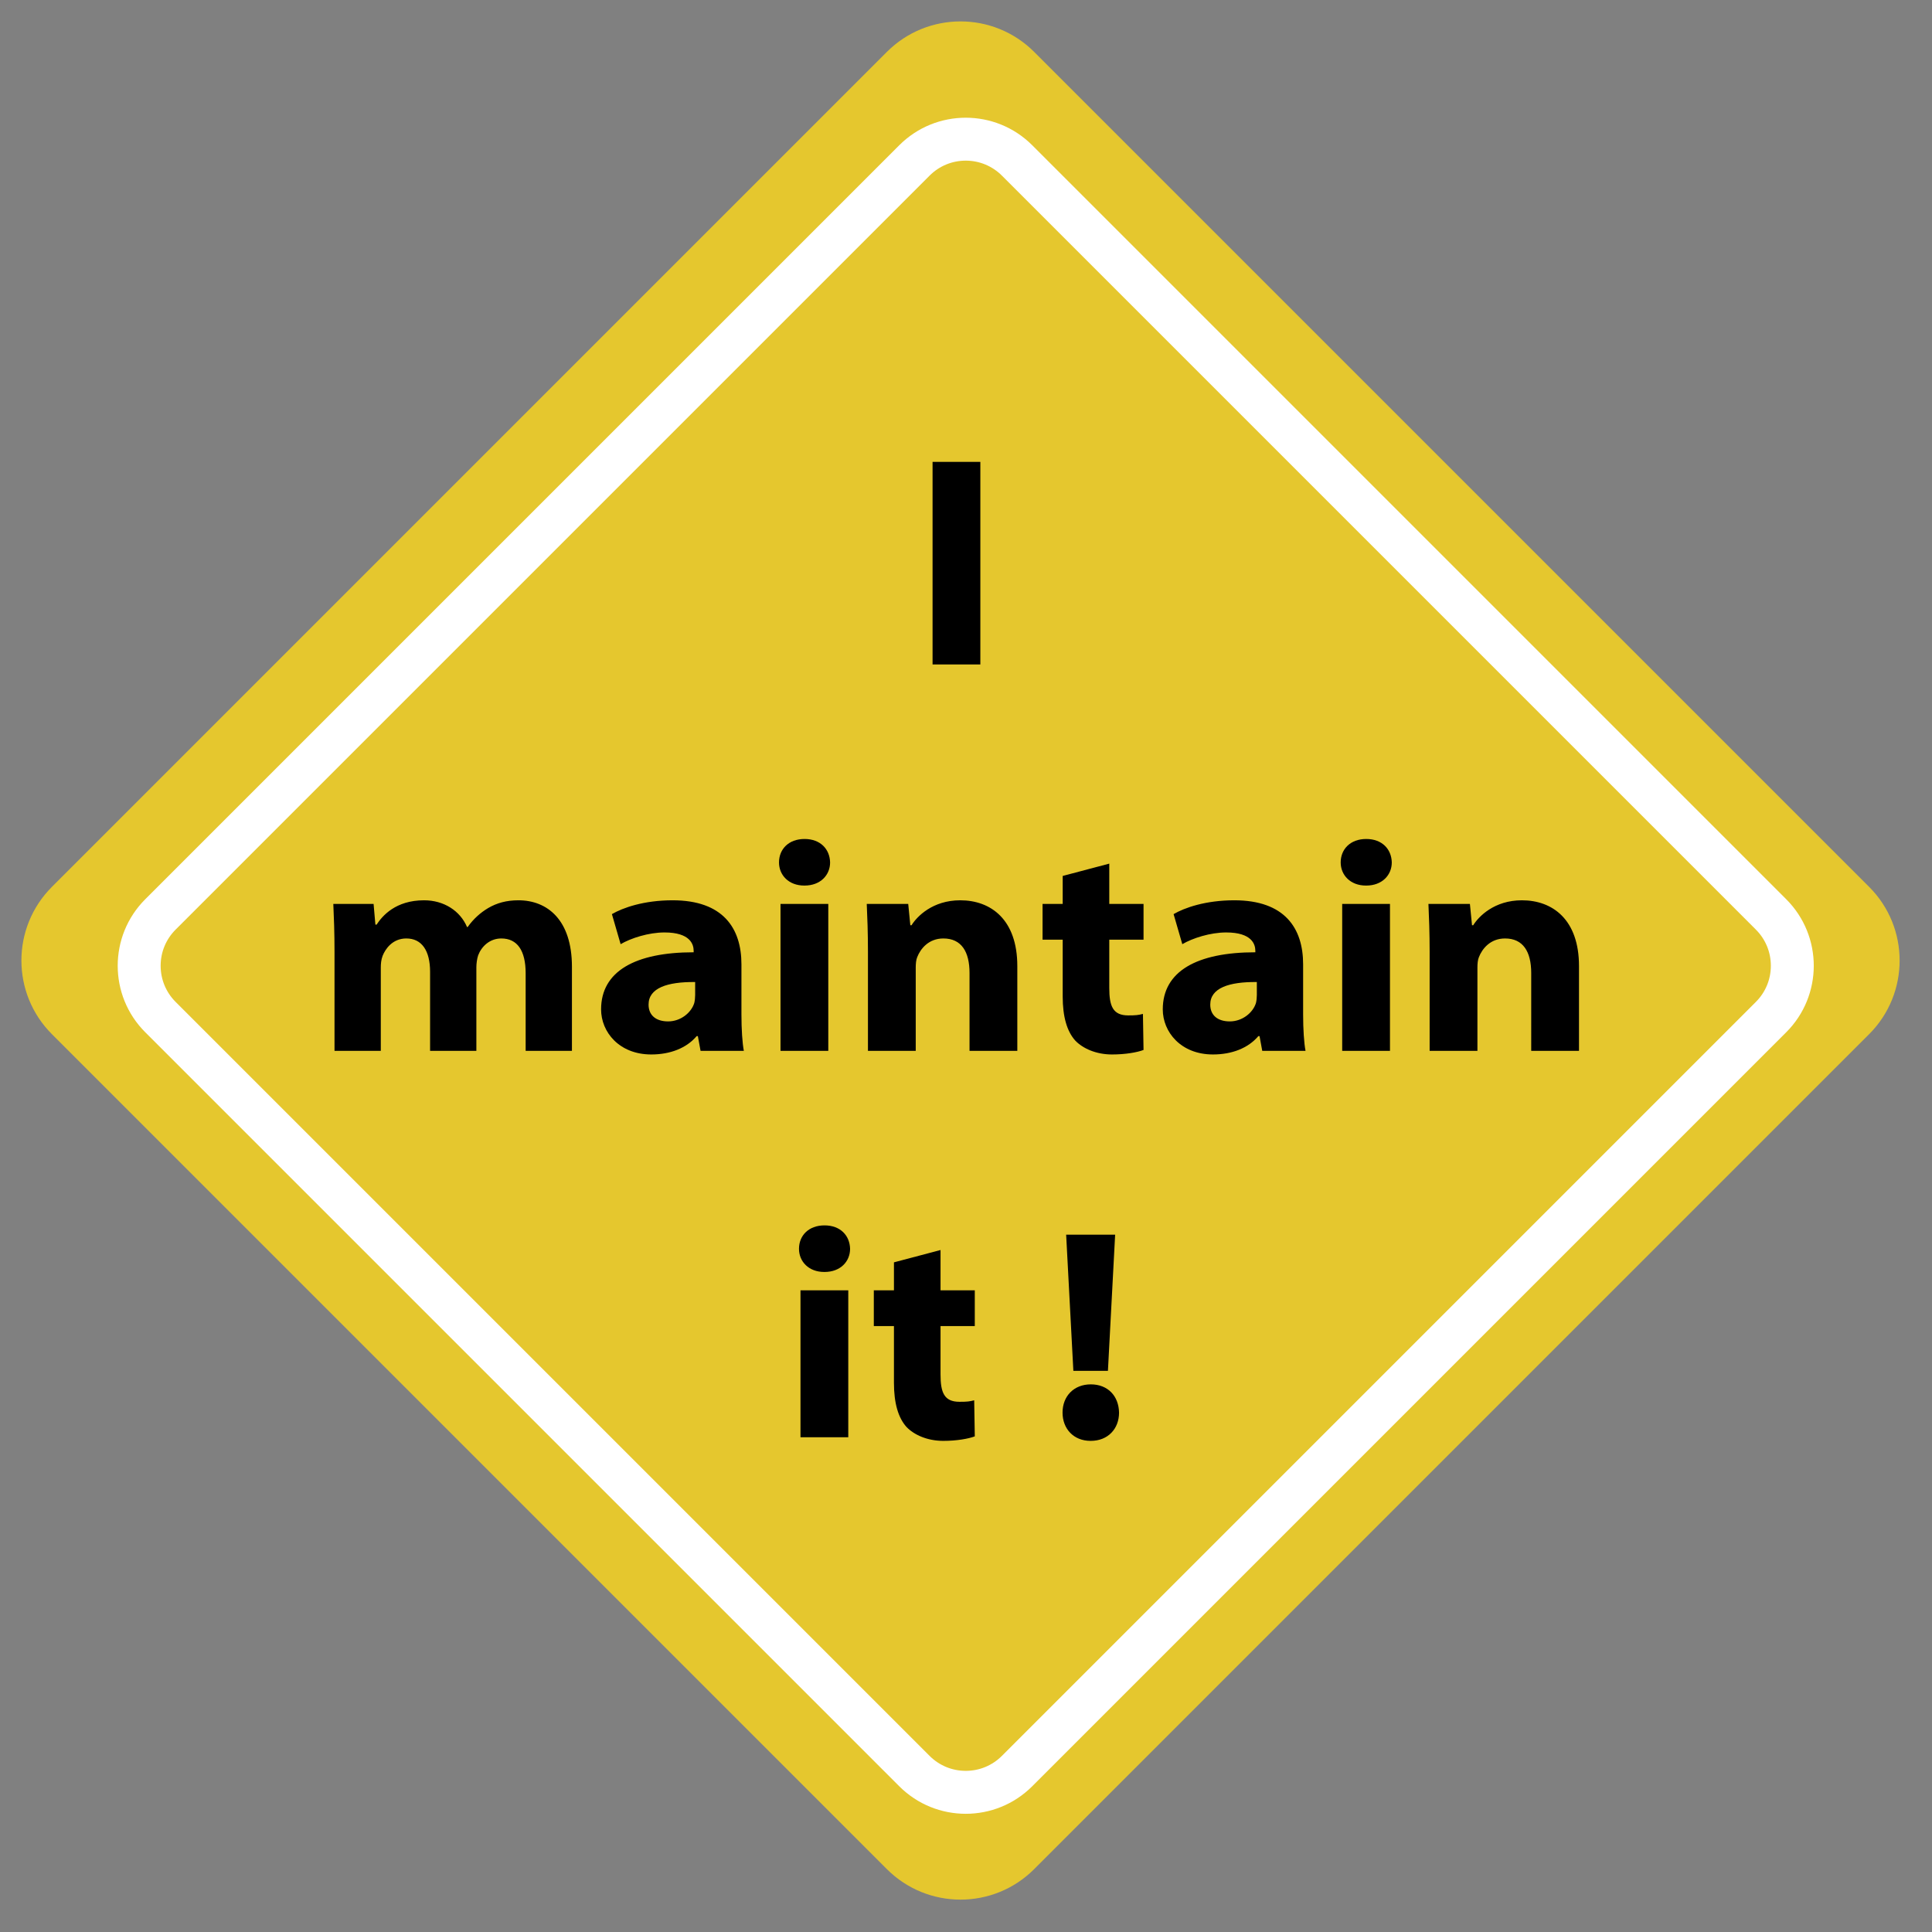
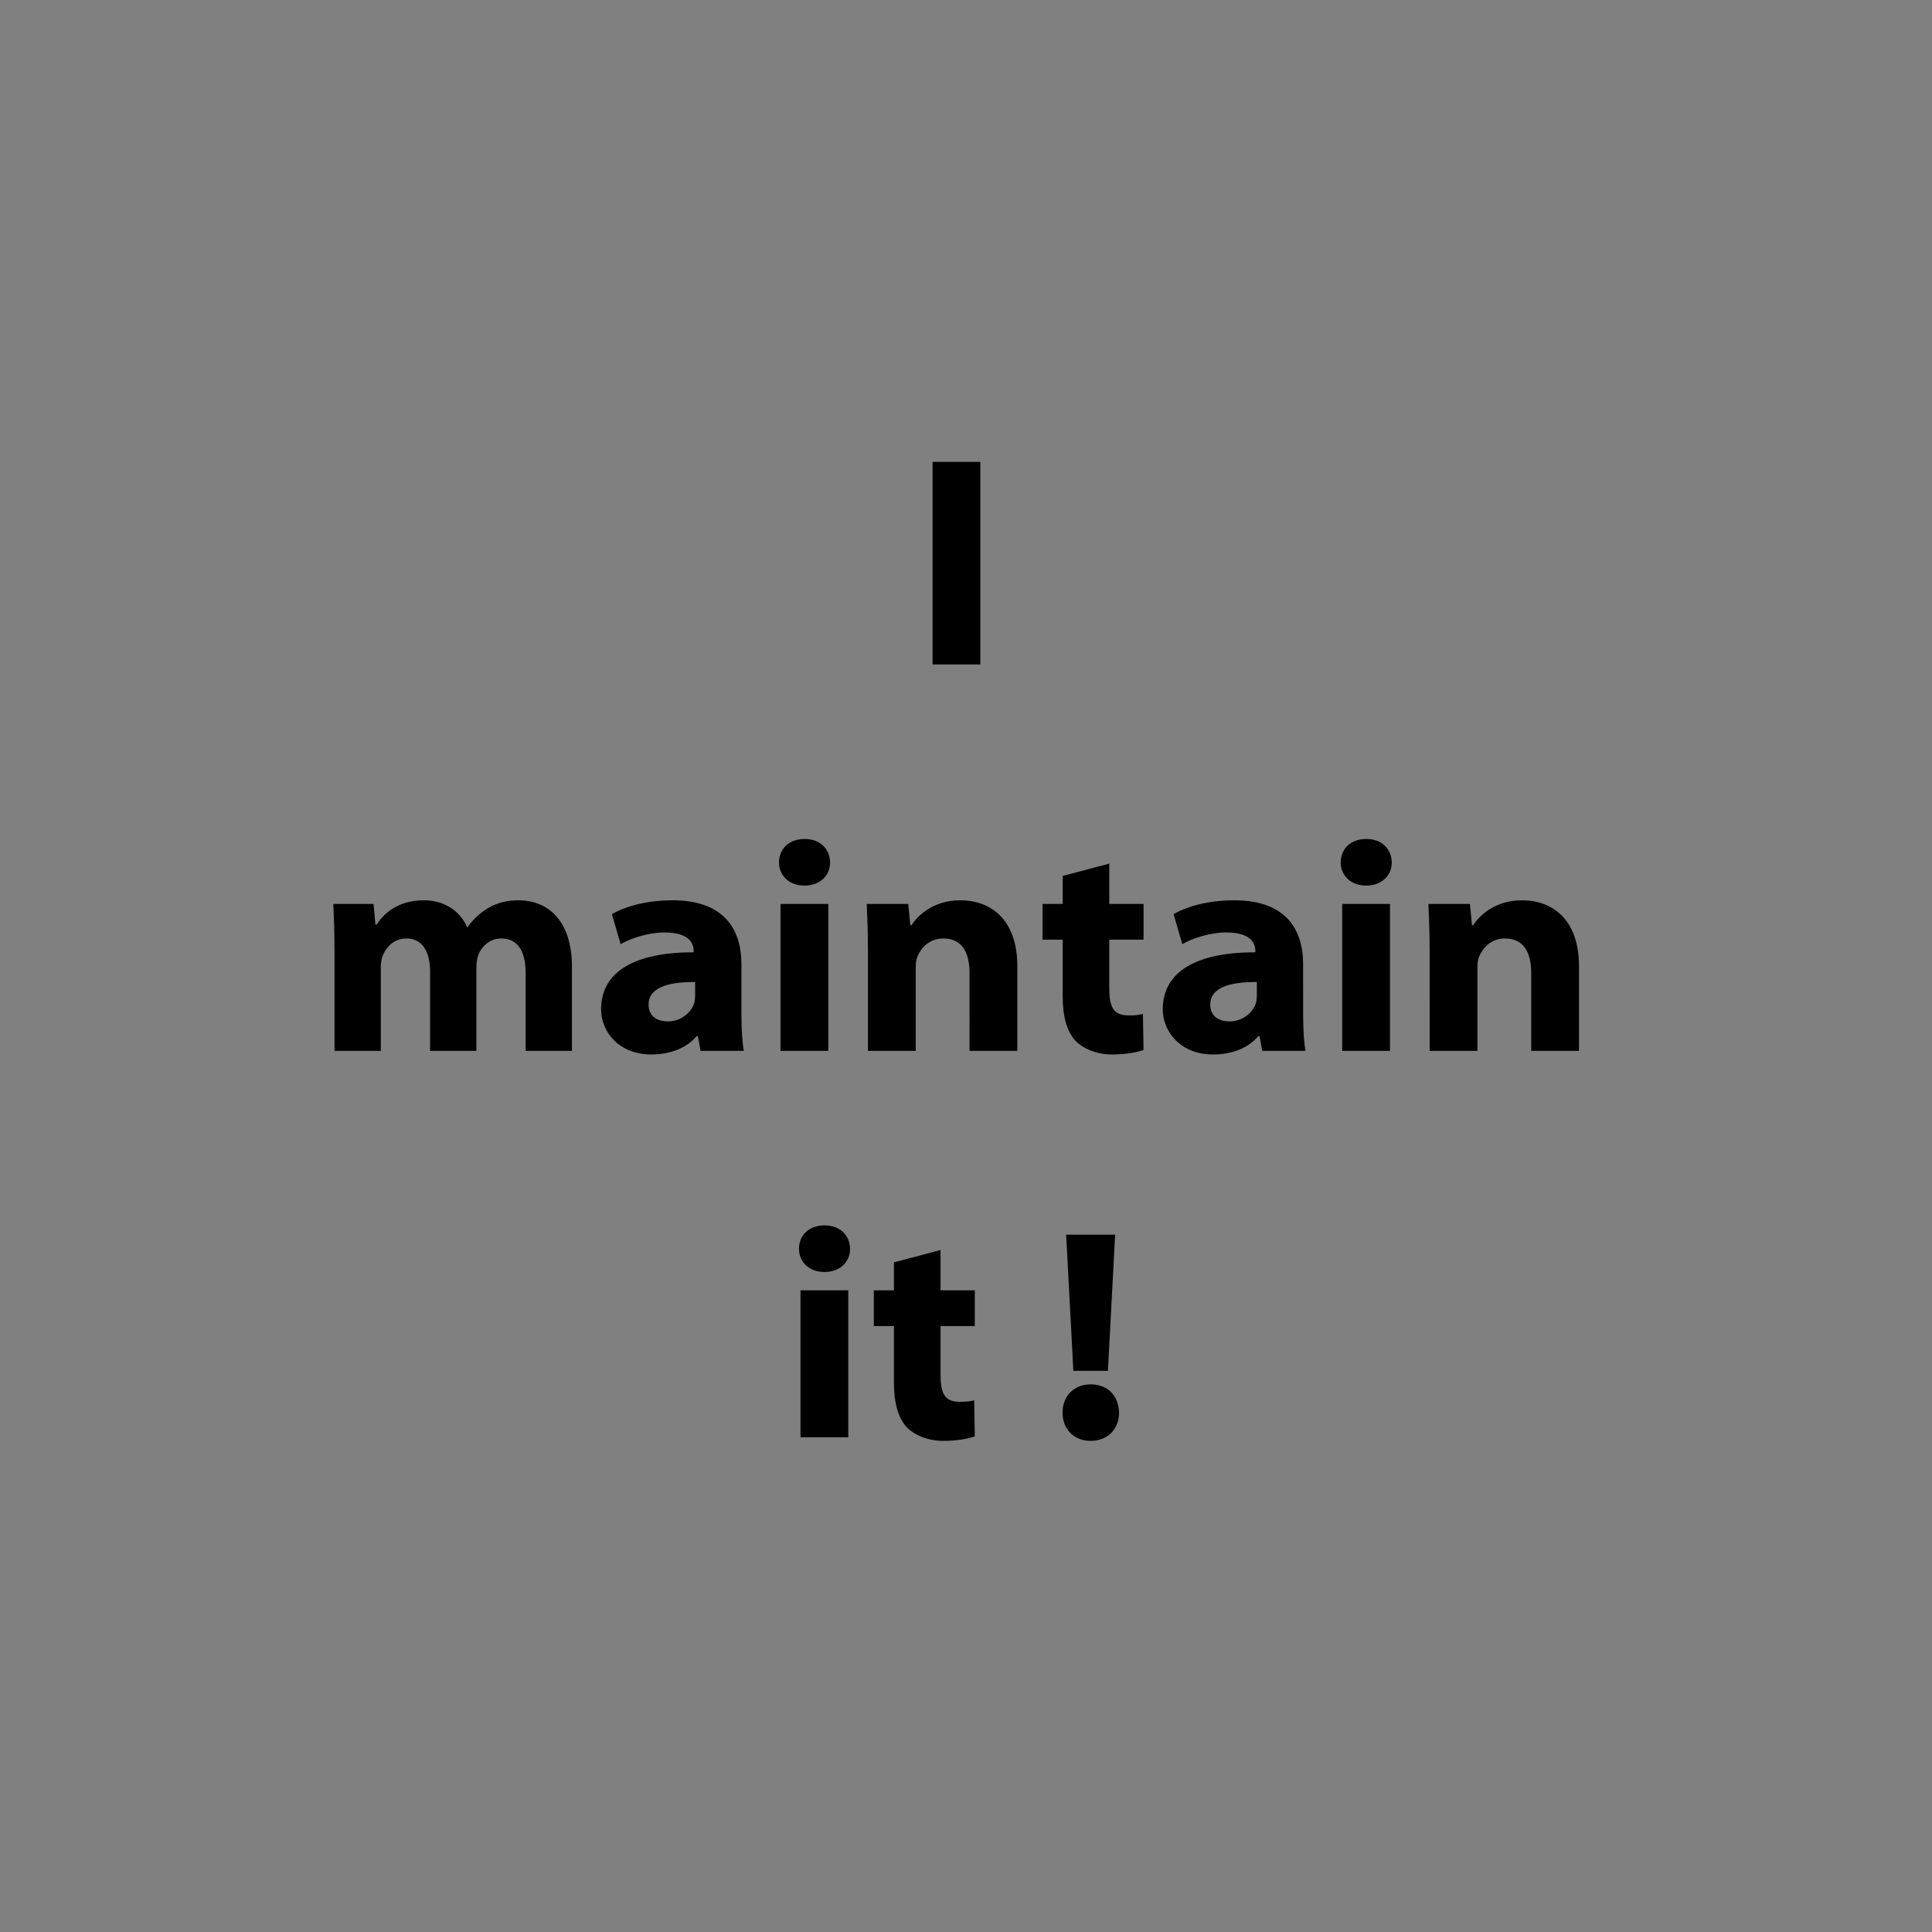
<svg xmlns="http://www.w3.org/2000/svg" version="1.1" id="l_1_" x="0px" y="0px" viewBox="0 0 180 180" style="enable-background:new 0 0 180 180;" xml:space="preserve">
  <rect x="0" y="0" width="180" height="180" fill="#808080" stroke="none" />
  <style type="text/css">.st0{fill-rule:evenodd;clip-rule:evenodd;fill:#E5C72E;}.st1{fill:#FFFFFF;}.st2{fill-rule:evenodd;clip-rule:evenodd;}</style>
-   <path id="b_1_" class="st0" d="M174.141,82.626L96.353,4.838  c-3.791-3.791-9.937-3.791-13.727,0L4.838,82.626  c-3.791,3.791-3.791,9.937,0,13.727l77.788,77.788c3.791,3.791,9.937,3.791,13.727,0  l77.788-77.788C177.932,92.563,177.932,86.417,174.141,82.626z" />
-   <path id="l" class="st1" d="M89.976,14.967c1.273,0,2.469,0.496,3.37,1.396l70.244,70.244  c0.9,0.9,1.396,2.097,1.396,3.37c0,1.273-0.496,2.469-1.396,3.369  l-70.244,70.244c-0.9,0.9-2.097,1.396-3.37,1.396  c-1.273,0-2.469-0.496-3.37-1.396L16.362,93.346  c-0.9-0.9-1.395-2.096-1.395-3.369c0-1.273,0.496-2.47,1.396-3.37  l70.244-70.244C87.507,15.463,88.703,14.967,89.976,14.967 M89.976,10.967  c-2.243,0-4.486,0.856-6.198,2.568L13.534,83.779  c-3.423,3.423-3.423,8.973,0,12.396l70.244,70.244  c1.712,1.712,3.955,2.568,6.198,2.568s4.486-0.856,6.198-2.568l70.244-70.244  c3.423-3.423,3.423-8.973,0-12.396l-70.244-70.244  C94.463,11.823,92.219,10.967,89.976,10.967L89.976,10.967z" />
  <g id="t">
    <g>
      <path class="st2" d="M91.337,43.034H86.885V61.906h4.452V43.034z M48.302,83.878    c-1.12,0-2.016,0.252-2.828,0.728c-0.7,0.42-1.344,0.98-1.904,1.764h-0.056    c-0.644-1.512-2.156-2.492-4.004-2.492c-2.66,0-3.892,1.456-4.424,2.268h-0.112    l-0.168-1.932h-3.752c0.056,1.204,0.112,2.688,0.112,4.452V97.906h4.312v-7.756    c0-0.336,0.028-0.728,0.168-1.092c0.252-0.644,0.924-1.624,2.212-1.624    c1.428,0,2.212,1.12,2.212,3.108V97.906h4.312v-7.784    c0-0.336,0.056-0.784,0.168-1.12c0.308-0.812,1.064-1.568,2.156-1.568    c1.484,0,2.268,1.12,2.268,3.248v7.224h4.312v-7.84    C53.286,85.698,50.99,83.878,48.302,83.878z M69.078,89.842    c0-3.36-1.708-5.964-6.412-5.964c-2.688,0-4.648,0.7-5.656,1.288l0.812,2.8    c0.952-0.56,2.604-1.092,4.088-1.092c2.408,0,2.716,1.12,2.716,1.708V88.722    c-5.432,0-8.624,1.764-8.624,5.32c0,2.1,1.68,4.2,4.676,4.2    c1.764,0,3.276-0.588,4.228-1.708h0.112l0.252,1.372h4.032    c-0.14-0.728-0.224-2.016-0.224-3.388V89.842z M64.766,92.698    c0,0.252-0.028,0.532-0.084,0.756c-0.28,0.896-1.26,1.708-2.436,1.708    c-1.12,0-1.82-0.56-1.82-1.568c0-1.54,1.736-2.128,4.34-2.1V92.698z     M77.17,84.214h-4.452V97.906h4.452V84.214z M74.93,82.506h0.028    c1.484,0,2.38-0.98,2.38-2.156c-0.028-1.232-0.896-2.184-2.38-2.184    c-1.484,0-2.38,0.952-2.38,2.184C72.578,81.526,73.474,82.506,74.93,82.506z     M89.461,83.878c-2.576,0-4.032,1.512-4.536,2.324h-0.112l-0.196-1.988H80.753    c0.056,1.204,0.112,2.688,0.112,4.452V97.906h4.452v-7.756    c0-0.336,0.028-0.728,0.14-0.98c0.308-0.784,1.064-1.736,2.436-1.736    c1.68,0,2.436,1.232,2.436,3.22V97.906h4.452v-7.896    C94.781,85.67,92.317,83.878,89.461,83.878z M103.349,80.462l-4.34,1.148v2.604    h-1.876v3.332h1.876v5.292c0,1.876,0.392,3.248,1.176,4.116    c0.7,0.728,1.932,1.288,3.416,1.288c1.26,0,2.352-0.196,2.94-0.42    l-0.056-3.36c-0.42,0.112-0.672,0.14-1.372,0.14    c-1.428,0-1.764-0.868-1.764-2.548v-4.508h3.192v-3.332h-3.192V80.462z     M121.409,89.842c0-3.36-1.708-5.964-6.412-5.964    c-2.688,0-4.648,0.7-5.656,1.288l0.812,2.8    c0.952-0.56,2.604-1.092,4.088-1.092c2.408,0,2.716,1.12,2.716,1.708V88.722    c-5.432,0-8.624,1.764-8.624,5.32c0,2.1,1.68,4.2,4.676,4.2    c1.764,0,3.276-0.588,4.228-1.708h0.112l0.252,1.372h4.032    c-0.14-0.728-0.224-2.016-0.224-3.388V89.842z M117.097,92.698    c0,0.252-0.028,0.532-0.084,0.756c-0.28,0.896-1.26,1.708-2.436,1.708    c-1.12,0-1.82-0.56-1.82-1.568c0-1.54,1.736-2.128,4.34-2.1V92.698z     M125.049,97.906h4.452V84.214h-4.452V97.906z M127.289,78.166    c-1.484,0-2.38,0.952-2.38,2.184c0,1.176,0.896,2.156,2.352,2.156h0.028    c1.484,0,2.38-0.98,2.38-2.156C129.641,79.118,128.773,78.166,127.289,78.166z     M141.792,83.878c-2.576,0-4.032,1.512-4.536,2.324h-0.112l-0.196-1.988h-3.864    c0.056,1.204,0.112,2.688,0.112,4.452V97.906h4.452v-7.756    c0-0.336,0.028-0.728,0.14-0.98c0.308-0.784,1.064-1.736,2.436-1.736    c1.68,0,2.436,1.232,2.436,3.22V97.906h4.452v-7.896    C147.112,85.67,144.648,83.878,141.792,83.878z M74.58,133.906h4.452v-13.692h-4.452    V133.906z M76.82,114.166c-1.484,0-2.38,0.952-2.38,2.184    c0,1.176,0.896,2.156,2.352,2.156h0.028c1.484,0,2.38-0.98,2.38-2.156    C79.172,115.118,78.304,114.166,76.82,114.166z M87.627,116.462l-4.34,1.148v2.604    h-1.876v3.332h1.876v5.292c0,1.876,0.392,3.248,1.176,4.116    c0.7,0.728,1.932,1.288,3.416,1.288c1.26,0,2.352-0.196,2.94-0.42    l-0.056-3.36c-0.42,0.112-0.672,0.14-1.372,0.14    c-1.428,0-1.764-0.868-1.764-2.548v-4.508h3.192v-3.332h-3.192V116.462z     M101.627,128.978c-1.568,0-2.632,1.092-2.632,2.632c0,1.512,1.036,2.632,2.604,2.632    h0.028c1.596,0,2.632-1.12,2.632-2.632    C104.231,130.07,103.223,128.978,101.627,128.978z M103.223,127.718l0.672-12.684    h-4.564l0.672,12.684H103.223z" />
    </g>
  </g>
</svg>